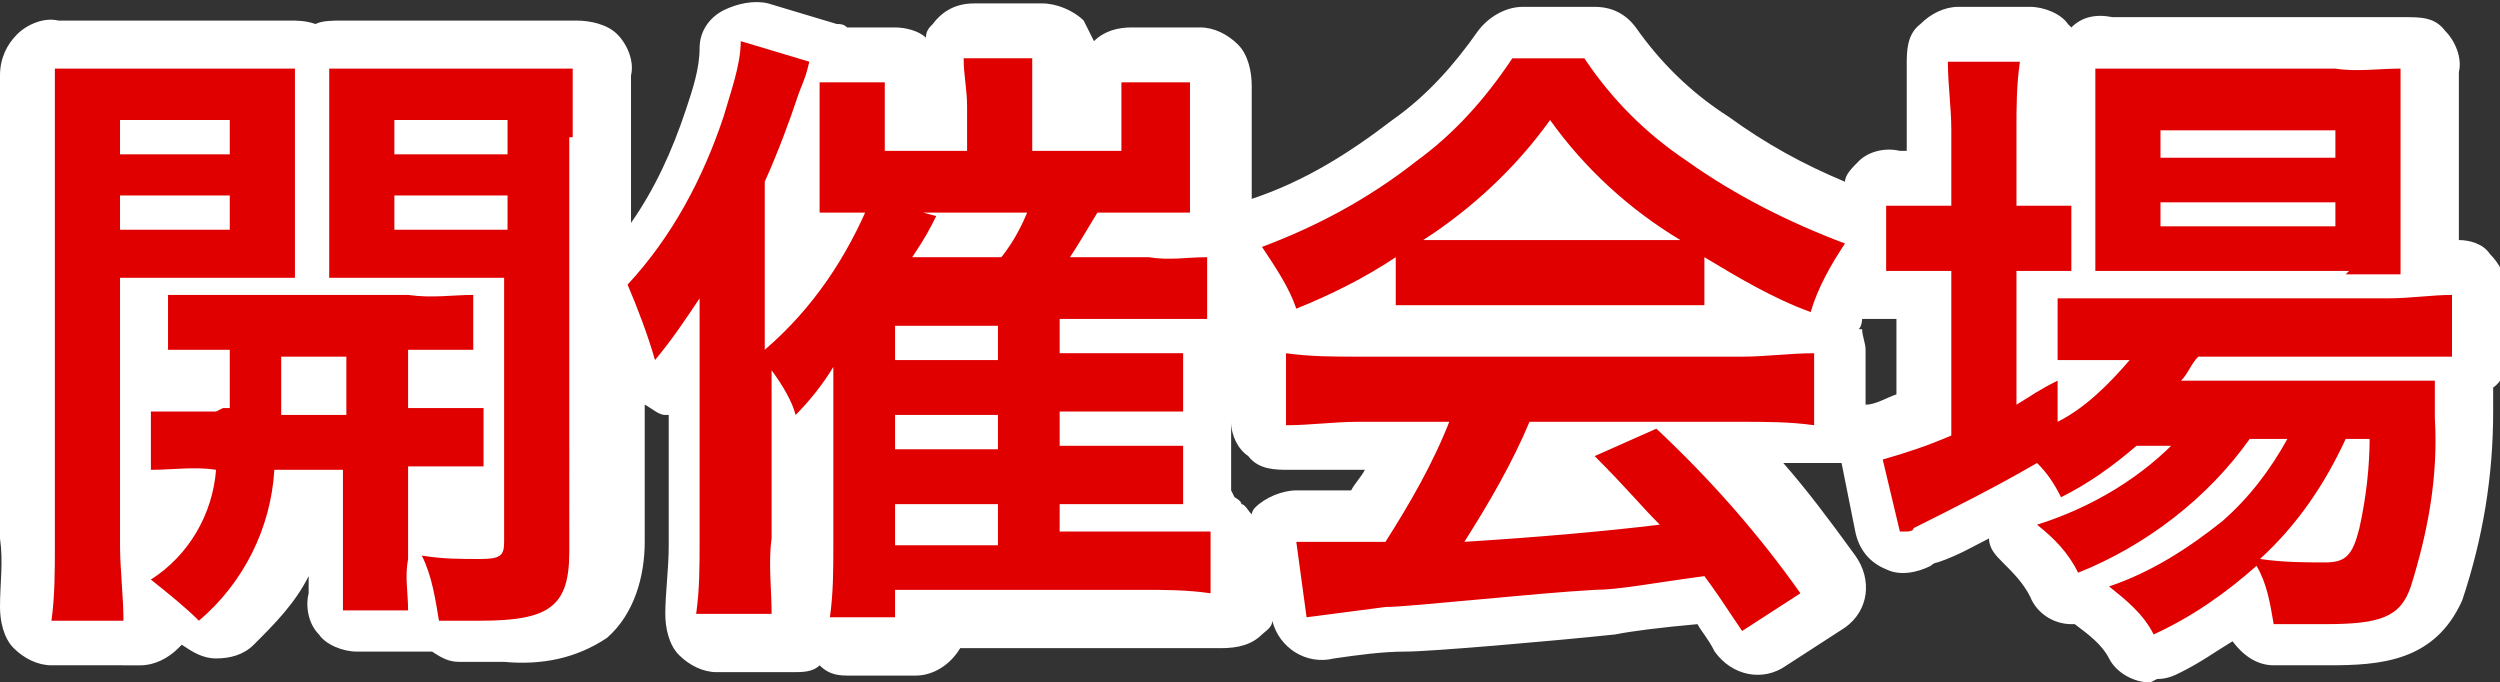
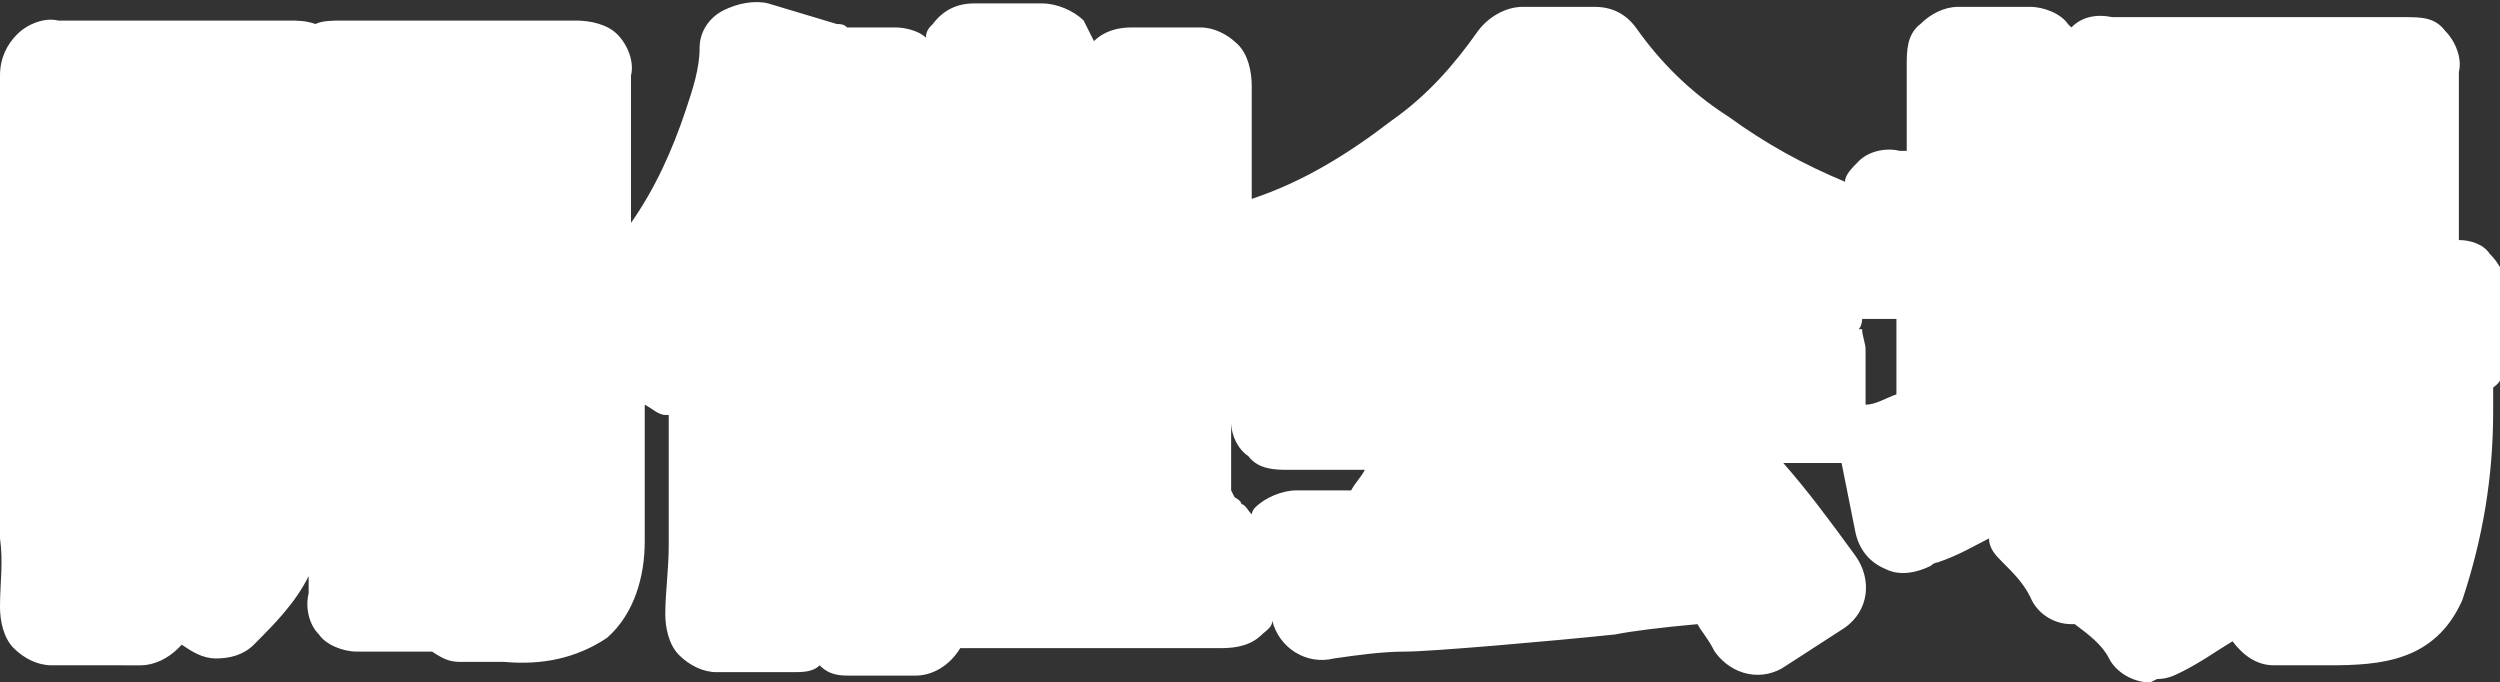
<svg xmlns="http://www.w3.org/2000/svg" id="_レイヤー_1" data-name="レイヤー_1" version="1.1" viewBox="0 0 72.9 19.9">
  <rect x="0" y="0" width="72.9" height="19.9" fill="#333333" stroke="none" />
  <defs>
    <style>
      .st0 {
        fill: #fff;
      }

      .st1 {
        fill: #e00000;
      }

      .st2 {
        fill: #f83939;
      }
    </style>
  </defs>
  <g id="_グループ_26510" data-name="グループ_26510">
    <path id="_パス_1982" data-name="パス_1982" class="st2" d="M6.3,12c-.6,0-1.3,0-1.9,0v1.7c.6,0,1.3-.1,1.9,0-.1,1.3-.8,2.5-1.9,3.2.5.4,1,.8,1.4,1.2,1.3-1.1,2.1-2.7,2.2-4.4h2v2.6c0,.5,0,1,0,1.5h1.9c0-.5-.1-1,0-1.5v-2.7h.3c.6,0,1.2,0,1.9,0v-1.7c-.6,0-1.2,0-1.9,0h-.3v-1.7c.6,0,1.2,0,1.9,0v-1.6c-.6,0-1.2.1-1.9,0h-5.2c-.6,0-1.2,0-1.8,0v1.6c.6,0,1.2,0,1.8,0,0,.8,0,1,0,1.7h-.2ZM10.1,10.4v1.7h-1.9q0-.8,0-1.7h1.9ZM3.5,8.1h3.4c.6,0,1.2,0,1.7,0,0-.5,0-.8,0-1.6v-2.8c0-.6,0-1.2,0-1.7-.6,0-1.2,0-1.8,0h-3.3c-.6,0-1.2,0-1.9,0,0,.7,0,1.3,0,2v11.9c0,.7,0,1.5-.1,2.2h2.1c0-.7-.1-1.5-.1-2.2v-7.9ZM3.5,3.5h3.2v1h-3.2v-1ZM3.5,5.7h3.2v1h-3.2v-1ZM16.7,4c0-.9,0-1.3,0-2-.6,0-1.2,0-1.9,0h-3.4c-.6,0-1.2,0-1.8,0,0,.5,0,1,0,1.7v2.8c0,.8,0,1.1,0,1.6.4,0,1,0,1.6,0h3.5v7.7c0,.4-.1.5-.7.5-.6,0-1.1,0-1.7-.1.3.6.4,1.3.5,1.9.6,0,.8,0,1.2,0,2,0,2.6-.4,2.6-2V4ZM11.5,3.5h3.3v1h-3.3v-1ZM11.5,5.7h3.3v1h-3.3v-1ZM30.9,14.7h2.1c.5,0,1,0,1.5,0v-1.7c-.5,0-1,0-1.5,0h-2.1v-1h2.1c.5,0,1,0,1.5,0v-1.7c-.5,0-1,0-1.5,0h-2.1v-1h2.8c.5,0,1,0,1.5,0v-1.8c-.6,0-1.1.1-1.7,0h-2.3c.2-.3.5-.8.8-1.3l-1.9-.4c-.2.6-.5,1.2-.9,1.7h-2.6c.4-.6.5-.8.7-1.2l-1.9-.5c-.7,1.7-1.7,3.2-3.1,4.4v-4.9c.4-.9.7-1.7,1-2.6.2-.5.2-.5.3-.9l-2-.6c0,.7-.3,1.5-.5,2.2-.6,1.8-1.5,3.5-2.8,4.9.3.7.6,1.5.8,2.2.5-.6.9-1.2,1.3-1.8,0,1,0,1.7,0,2.3v4.8c0,.7,0,1.4-.1,2.1h2.2c0-.7-.1-1.5,0-2.2v-4.9c.3.4.6.9.7,1.3.4-.4.8-.9,1.1-1.4q0,.8,0,1.1v4.1c0,.7,0,1.4-.1,2.1h1.9v-.8h7.2c.7,0,1.3,0,2,.1v-1.8c-.5,0-1,0-1.5,0h-2.9v-1.2ZM26.1,10.5v-1h3v1h-3ZM26.1,12.1h3v1h-3v-1ZM26.1,14.7h3v1.2h-3v-1.2ZM28.3,4.4h-2.5v-.8c0-.5,0-.8,0-1.2h-1.9c0,.4,0,.8,0,1.2v1.4c0,.4,0,.8,0,1.2.4,0,.8,0,1.3,0h8.2c.6,0,.7,0,1.3,0,0-.4,0-.8,0-1.2v-1.2c0-.5,0-.9,0-1.4h-2c0,.4,0,.8,0,1.2v.8h-2.6v-1.3c0-.5,0-.9,0-1.4h-2c0,.5.1.9.1,1.4v1.3ZM40.6,8.9c.5,0,1,0,1.5,0h6c.5,0,1.1,0,1.6,0v-1.4c1,.6,2,1.2,3.1,1.6.2-.7.6-1.4,1-2-1.6-.6-3.2-1.4-4.6-2.4-1.2-.8-2.2-1.8-3-3h-2.1c-.8,1.2-1.7,2.2-2.8,3-1.4,1.1-2.9,1.9-4.5,2.5.4.6.8,1.2,1,1.8,1-.4,2-.9,2.9-1.5v1.4ZM42.2,7c-.3,0-.4,0-.7,0,1.4-.9,2.7-2.1,3.7-3.5,1,1.4,2.3,2.6,3.8,3.5-.3,0-.5,0-.8,0h-6ZM42.3,12.2c-.5,1.3-1.2,2.5-1.9,3.6-.9,0-1.5,0-1.6,0-.3,0-.6,0-1,0l.3,2.2c.8-.1,1.5-.2,2.3-.3.7,0,4.3-.4,6.1-.5.7,0,1.7-.2,3.2-.4.3.4.5.7,1.1,1.6l1.7-1.1c-1.2-1.7-2.6-3.3-4.2-4.8l-1.8.8c1,1,1.3,1.4,1.9,2q-2.5.3-5.7.5c.7-1.1,1.4-2.3,1.9-3.5h6.2c.7,0,1.4,0,2.1.1v-2.1c-.7,0-1.4.1-2.1.1h-11.2c-.7,0-1.4,0-2.1-.1v2.1c.7,0,1.4-.1,2.1-.1h2.7ZM63.6,12.7c-1.1,1.2-2.6,2.1-4.2,2.6.5.4.9.8,1.2,1.4,2-.8,3.8-2.2,5-3.9h1.1c-.5.9-1.1,1.7-1.9,2.4-1,.8-2.1,1.5-3.3,1.9.5.4,1,.8,1.3,1.4,1.1-.5,2.1-1.2,3-2,.3.5.4,1.1.5,1.7.7,0,1,0,1.5,0,1.6,0,2.2-.2,2.5-1.1.5-1.6.8-3.2.7-4.9,0-.4,0-.7,0-1.1-.5,0-.9,0-1.7,0h-5.7c.2-.2.3-.5.5-.7h5.5c.6,0,1.2,0,1.9,0v-1.8c-.6,0-1.2.1-1.9.1h-7.9c-.6,0-1.1,0-1.7,0v1.8c.6,0,1.1,0,1.7,0h.4c-.6.7-1.3,1.4-2.1,1.8v-1.2c-.6.3-.7.4-1.2.7v-3.9h.3c.4,0,.8,0,1.3,0v-1.9c-.4,0-.9,0-1.3,0h-.3v-2.2c0-.7,0-1.3.1-2h-2.1c0,.7.1,1.3.1,2v2.2h-.5c-.5,0-1,0-1.4,0v1.9c.5,0,.9,0,1.4,0h.5v4.8c-.7.3-1.3.5-2,.7l.5,2.1c0,0,.1,0,.2,0,0,0,.2,0,.2-.1,1.2-.6,2.4-1.2,3.6-1.9.3.3.5.6.7,1,.8-.4,1.5-.9,2.2-1.5h1.4ZM69.1,12.7c0,.9-.1,1.8-.3,2.7-.2.8-.4,1-1,1-.6,0-1.2,0-1.9-.1,1.1-1,1.9-2.2,2.5-3.5h.7ZM68.4,8c.7,0,1.3,0,1.6,0,0-.6,0-1.2,0-1.7v-2.5c0-.6,0-1.2,0-1.8-.6,0-1.3.1-1.9,0h-5.2c-.6,0-1.2,0-1.8,0,0,.5,0,1.1,0,1.6v2.6c0,.6,0,1.2,0,1.7.5,0,1.1,0,1.7,0h5.7ZM63,3.8h5.1v.8h-5.1v-.8ZM63,5.9h5.1v.7h-5.1v-.7Z" />
    <path id="_パス_1982_-_アウトライン" data-name="パス_1982_-_アウトライン" class="st0" d="M62.7,19.9c-.5,0-1-.3-1.2-.7-.2-.4-.6-.7-1-1,0,0,0,0-.1,0-.5,0-1-.3-1.2-.8-.2-.4-.5-.7-.8-1-.2-.2-.4-.4-.4-.7-.4.2-.9.5-1.5.7,0,0-.1,0-.2.1h0c0,0,0,0,0,0-.4.2-.9.3-1.3.1-.5-.2-.8-.6-.9-1.1l-.4-2c-.2,0-.4,0-.6,0-.4,0-.7,0-1.1,0,.7.8,1.3,1.6,2.1,2.7.5.7.4,1.6-.3,2.1,0,0,0,0,0,0l-1.7,1.1c-.7.5-1.6.3-2.1-.4-.2-.4-.4-.6-.5-.8-1.1.1-1.9.2-2.4.3h0c-1.9.2-5.4.5-6.1.5h0c-.7,0-1.4.1-2.1.2-.8.2-1.6-.3-1.8-1.1,0,0,0,0,0,0,0,.2-.2.3-.3.4-.3.3-.7.4-1.2.4-.6,0-1.2,0-1.8,0h-5.8c-.3.5-.8.8-1.3.8h-1.9c-.3,0-.6,0-.9-.3-.2.2-.5.2-.8.2h-2.2c-.4,0-.8-.2-1.1-.5-.3-.3-.4-.8-.4-1.2,0-.6.1-1.3.1-2v-3.8s0,0-.1,0c-.2,0-.4-.2-.6-.3v4c0,1-.3,2.1-1.1,2.8-.9.6-1.9.8-3,.7-.3,0-.6,0-1.3,0-.3,0-.5-.1-.8-.3,0,0-.2,0-.3,0h-1.9c-.4,0-.9-.2-1.1-.5-.3-.3-.4-.8-.3-1.2,0-.2,0-.3,0-.5-.4.8-1,1.4-1.6,2-.3.3-.7.4-1.1.4-.4,0-.7-.2-1-.4,0,0,0,0-.1.1-.3.3-.7.5-1.1.5H1.5c-.4,0-.8-.2-1.1-.5-.3-.3-.4-.8-.4-1.2,0-.7.1-1.3,0-2V4.1c0-.6,0-1.3,0-1.9C0,1.7.2,1.3.5,1c.3-.3.8-.5,1.2-.4.6,0,1.1,0,1.7,0h3.3c.6,0,1.1,0,1.7,0,.3,0,.5,0,.8.1.2-.1.5-.1.8-.1.6,0,1.1,0,1.7,0h3.4c.6,0,1.1,0,1.7,0,.4,0,.9.1,1.2.4.3.3.5.8.4,1.2,0,.6,0,1,0,1.9v2.4c.7-1,1.2-2.1,1.6-3.3.2-.6.4-1.2.4-1.8,0-.5.3-.9.7-1.1.4-.2.9-.3,1.3-.2l2,.6c.1,0,.2,0,.3.1h1.4c.3,0,.7.1.9.3,0-.2.1-.3.2-.4.3-.4.7-.6,1.2-.6h2c.4,0,.9.2,1.2.5.1.2.2.4.3.6.3-.3.7-.4,1.1-.4h2c.4,0,.8.2,1.1.5.3.3.4.8.4,1.2,0,.4,0,.8,0,1.2v1.2c0,.3,0,.6,0,.9,1.5-.5,2.8-1.3,4.1-2.3,1-.7,1.8-1.6,2.5-2.6.3-.4.8-.7,1.3-.7h2.1c.5,0,.9.2,1.2.6.7,1,1.6,1.9,2.7,2.6h0c1.1.8,2.2,1.4,3.4,1.9,0-.2.2-.4.4-.6.3-.3.8-.4,1.2-.3,0,0,.1,0,.2,0v-.7c0-.6,0-1.2,0-1.8,0-.4,0-.9.4-1.2.3-.3.7-.5,1.1-.5h2.1c.4,0,.9.2,1.1.5,0,0,0,0,.1.1.3-.3.7-.4,1.2-.3.5,0,1.1,0,1.6,0h5.2c.6,0,1.1,0,1.7,0,.5,0,.9,0,1.2.4.3.3.5.8.4,1.2,0,.5,0,1.1,0,1.6v2.5c0,.3,0,.6,0,.8.3,0,.7.1.9.4.3.3.5.7.5,1.1v1.8c0,.4-.1.8-.4,1,0,.2,0,.4,0,.7h0c0,1.9-.3,3.7-.9,5.5-.8,1.8-2.4,1.9-3.9,1.9s-.8,0-1.5,0h-.1c-.5,0-.9-.3-1.2-.7-.5.3-.9.6-1.5.9-.2.1-.4.2-.7.2ZM36,14.5c0,0,.2.1.2.2.1,0,.2.2.3.3,0,0,0-.1.1-.2.3-.3.8-.5,1.2-.5.4,0,.7,0,.9,0s.3,0,.7,0c.1-.2.3-.4.4-.6h-.3c-.6,0-1.3,0-1.9,0-.4,0-.9,0-1.2-.4-.3-.2-.5-.6-.5-1,0,0,0,0,0,.1,0,.1,0,.3,0,.5v1.4ZM54.3,9.6c0,.2.1.4.1.6v1.6h0c.3,0,.6-.2.9-.3v-2.2c0,0-.1,0-.2,0-.3,0-.5,0-.8,0,0,0,0,.2-.1.3Z" />
-     <path id="_パス_1981" data-name="パス_1981" class="st1" d="M6.3,12c-.6,0-1.3,0-1.9,0v1.7c.6,0,1.3-.1,1.9,0-.1,1.3-.8,2.5-1.9,3.2.5.4,1,.8,1.4,1.2,1.3-1.1,2.1-2.7,2.2-4.4h2v2.6c0,.5,0,1,0,1.5h1.9c0-.5-.1-1,0-1.5v-2.7h.3c.6,0,1.2,0,1.9,0v-1.7c-.6,0-1.2,0-1.9,0h-.3v-1.7c.6,0,1.2,0,1.9,0v-1.6c-.6,0-1.2.1-1.9,0h-5.2c-.6,0-1.2,0-1.8,0v1.6c.6,0,1.2,0,1.8,0,0,.8,0,1,0,1.7h-.2ZM10.1,10.4v1.7h-1.9q0-.8,0-1.7h1.9ZM3.5,8.1h3.4c.6,0,1.2,0,1.7,0,0-.5,0-.8,0-1.6v-2.8c0-.6,0-1.2,0-1.7-.6,0-1.2,0-1.8,0h-3.3c-.6,0-1.2,0-1.9,0,0,.7,0,1.3,0,2v11.9c0,.7,0,1.5-.1,2.2h2.1c0-.7-.1-1.5-.1-2.2v-7.9ZM3.5,3.5h3.2v1h-3.2v-1ZM3.5,5.7h3.2v1h-3.2v-1ZM16.7,4c0-.9,0-1.3,0-2-.6,0-1.2,0-1.9,0h-3.4c-.6,0-1.2,0-1.8,0,0,.5,0,1,0,1.7v2.8c0,.8,0,1.1,0,1.6.4,0,1,0,1.6,0h3.5v7.7c0,.4-.1.5-.7.5-.6,0-1.1,0-1.7-.1.3.6.4,1.3.5,1.9.6,0,.8,0,1.2,0,2,0,2.6-.4,2.6-2V4ZM11.5,3.5h3.3v1h-3.3v-1ZM11.5,5.7h3.3v1h-3.3v-1ZM30.9,14.7h2.1c.5,0,1,0,1.5,0v-1.7c-.5,0-1,0-1.5,0h-2.1v-1h2.1c.5,0,1,0,1.5,0v-1.7c-.5,0-1,0-1.5,0h-2.1v-1h2.8c.5,0,1,0,1.5,0v-1.8c-.6,0-1.1.1-1.7,0h-2.3c.2-.3.5-.8.8-1.3l-1.9-.4c-.2.6-.5,1.2-.9,1.7h-2.6c.4-.6.5-.8.7-1.2l-1.9-.5c-.7,1.7-1.7,3.2-3.1,4.4v-4.9c.4-.9.7-1.7,1-2.6.2-.5.2-.5.3-.9l-2-.6c0,.7-.3,1.5-.5,2.2-.6,1.8-1.5,3.5-2.8,4.9.3.7.6,1.5.8,2.2.5-.6.9-1.2,1.3-1.8,0,1,0,1.7,0,2.3v4.8c0,.7,0,1.4-.1,2.1h2.2c0-.7-.1-1.5,0-2.2v-4.9c.3.4.6.9.7,1.3.4-.4.8-.9,1.1-1.4q0,.8,0,1.1v4.1c0,.7,0,1.4-.1,2.1h1.9v-.8h7.2c.7,0,1.3,0,2,.1v-1.8c-.5,0-1,0-1.5,0h-2.9v-1.2ZM26.1,10.5v-1h3v1h-3ZM26.1,12.1h3v1h-3v-1ZM26.1,14.7h3v1.2h-3v-1.2ZM28.3,4.4h-2.5v-.8c0-.5,0-.8,0-1.2h-1.9c0,.4,0,.8,0,1.2v1.4c0,.4,0,.8,0,1.2.4,0,.8,0,1.3,0h8.2c.6,0,.7,0,1.3,0,0-.4,0-.8,0-1.2v-1.2c0-.5,0-.9,0-1.4h-2c0,.4,0,.8,0,1.2v.8h-2.6v-1.3c0-.5,0-.9,0-1.4h-2c0,.5.1.9.1,1.4v1.3ZM40.6,8.9c.5,0,1,0,1.5,0h6c.5,0,1.1,0,1.6,0v-1.4c1,.6,2,1.2,3.1,1.6.2-.7.6-1.4,1-2-1.6-.6-3.2-1.4-4.6-2.4-1.2-.8-2.2-1.8-3-3h-2.1c-.8,1.2-1.7,2.2-2.8,3-1.4,1.1-2.9,1.9-4.5,2.5.4.6.8,1.2,1,1.8,1-.4,2-.9,2.9-1.5v1.4ZM42.2,7c-.3,0-.4,0-.7,0,1.4-.9,2.7-2.1,3.7-3.5,1,1.4,2.3,2.6,3.8,3.5-.3,0-.5,0-.8,0h-6ZM42.3,12.2c-.5,1.3-1.2,2.5-1.9,3.6-.9,0-1.5,0-1.6,0-.3,0-.6,0-1,0l.3,2.2c.8-.1,1.5-.2,2.3-.3.7,0,4.3-.4,6.1-.5.7,0,1.7-.2,3.2-.4.3.4.5.7,1.1,1.6l1.7-1.1c-1.2-1.7-2.6-3.3-4.2-4.8l-1.8.8c1,1,1.3,1.4,1.9,2q-2.5.3-5.7.5c.7-1.1,1.4-2.3,1.9-3.5h6.2c.7,0,1.4,0,2.1.1v-2.1c-.7,0-1.4.1-2.1.1h-11.2c-.7,0-1.4,0-2.1-.1v2.1c.7,0,1.4-.1,2.1-.1h2.7ZM63.6,12.7c-1.1,1.2-2.6,2.1-4.2,2.6.5.4.9.8,1.2,1.4,2-.8,3.8-2.2,5-3.9h1.1c-.5.9-1.1,1.7-1.9,2.4-1,.8-2.1,1.5-3.3,1.9.5.4,1,.8,1.3,1.4,1.1-.5,2.1-1.2,3-2,.3.5.4,1.1.5,1.7.7,0,1,0,1.5,0,1.6,0,2.2-.2,2.5-1.1.5-1.6.8-3.2.7-4.9,0-.4,0-.7,0-1.1-.5,0-.9,0-1.7,0h-5.7c.2-.2.3-.5.5-.7h5.5c.6,0,1.2,0,1.9,0v-1.8c-.6,0-1.2.1-1.9.1h-7.9c-.6,0-1.1,0-1.7,0v1.8c.6,0,1.1,0,1.7,0h.4c-.6.7-1.3,1.4-2.1,1.8v-1.2c-.6.3-.7.4-1.2.7v-3.9h.3c.4,0,.8,0,1.3,0v-1.9c-.4,0-.9,0-1.3,0h-.3v-2.2c0-.7,0-1.3.1-2h-2.1c0,.7.1,1.3.1,2v2.2h-.5c-.5,0-1,0-1.4,0v1.9c.5,0,.9,0,1.4,0h.5v4.8c-.7.3-1.3.5-2,.7l.5,2.1c0,0,.1,0,.2,0,0,0,.2,0,.2-.1,1.2-.6,2.4-1.2,3.6-1.9.3.3.5.6.7,1,.8-.4,1.5-.9,2.2-1.5h1.4ZM69.1,12.7c0,.9-.1,1.8-.3,2.7-.2.8-.4,1-1,1-.6,0-1.2,0-1.9-.1,1.1-1,1.9-2.2,2.5-3.5h.7ZM68.4,8c.7,0,1.3,0,1.6,0,0-.6,0-1.2,0-1.7v-2.5c0-.6,0-1.2,0-1.8-.6,0-1.3.1-1.9,0h-5.2c-.6,0-1.2,0-1.8,0,0,.5,0,1.1,0,1.6v2.6c0,.6,0,1.2,0,1.7.5,0,1.1,0,1.7,0h5.7ZM63,3.8h5.1v.8h-5.1v-.8ZM63,5.9h5.1v.7h-5.1v-.7Z" />
  </g>
</svg>